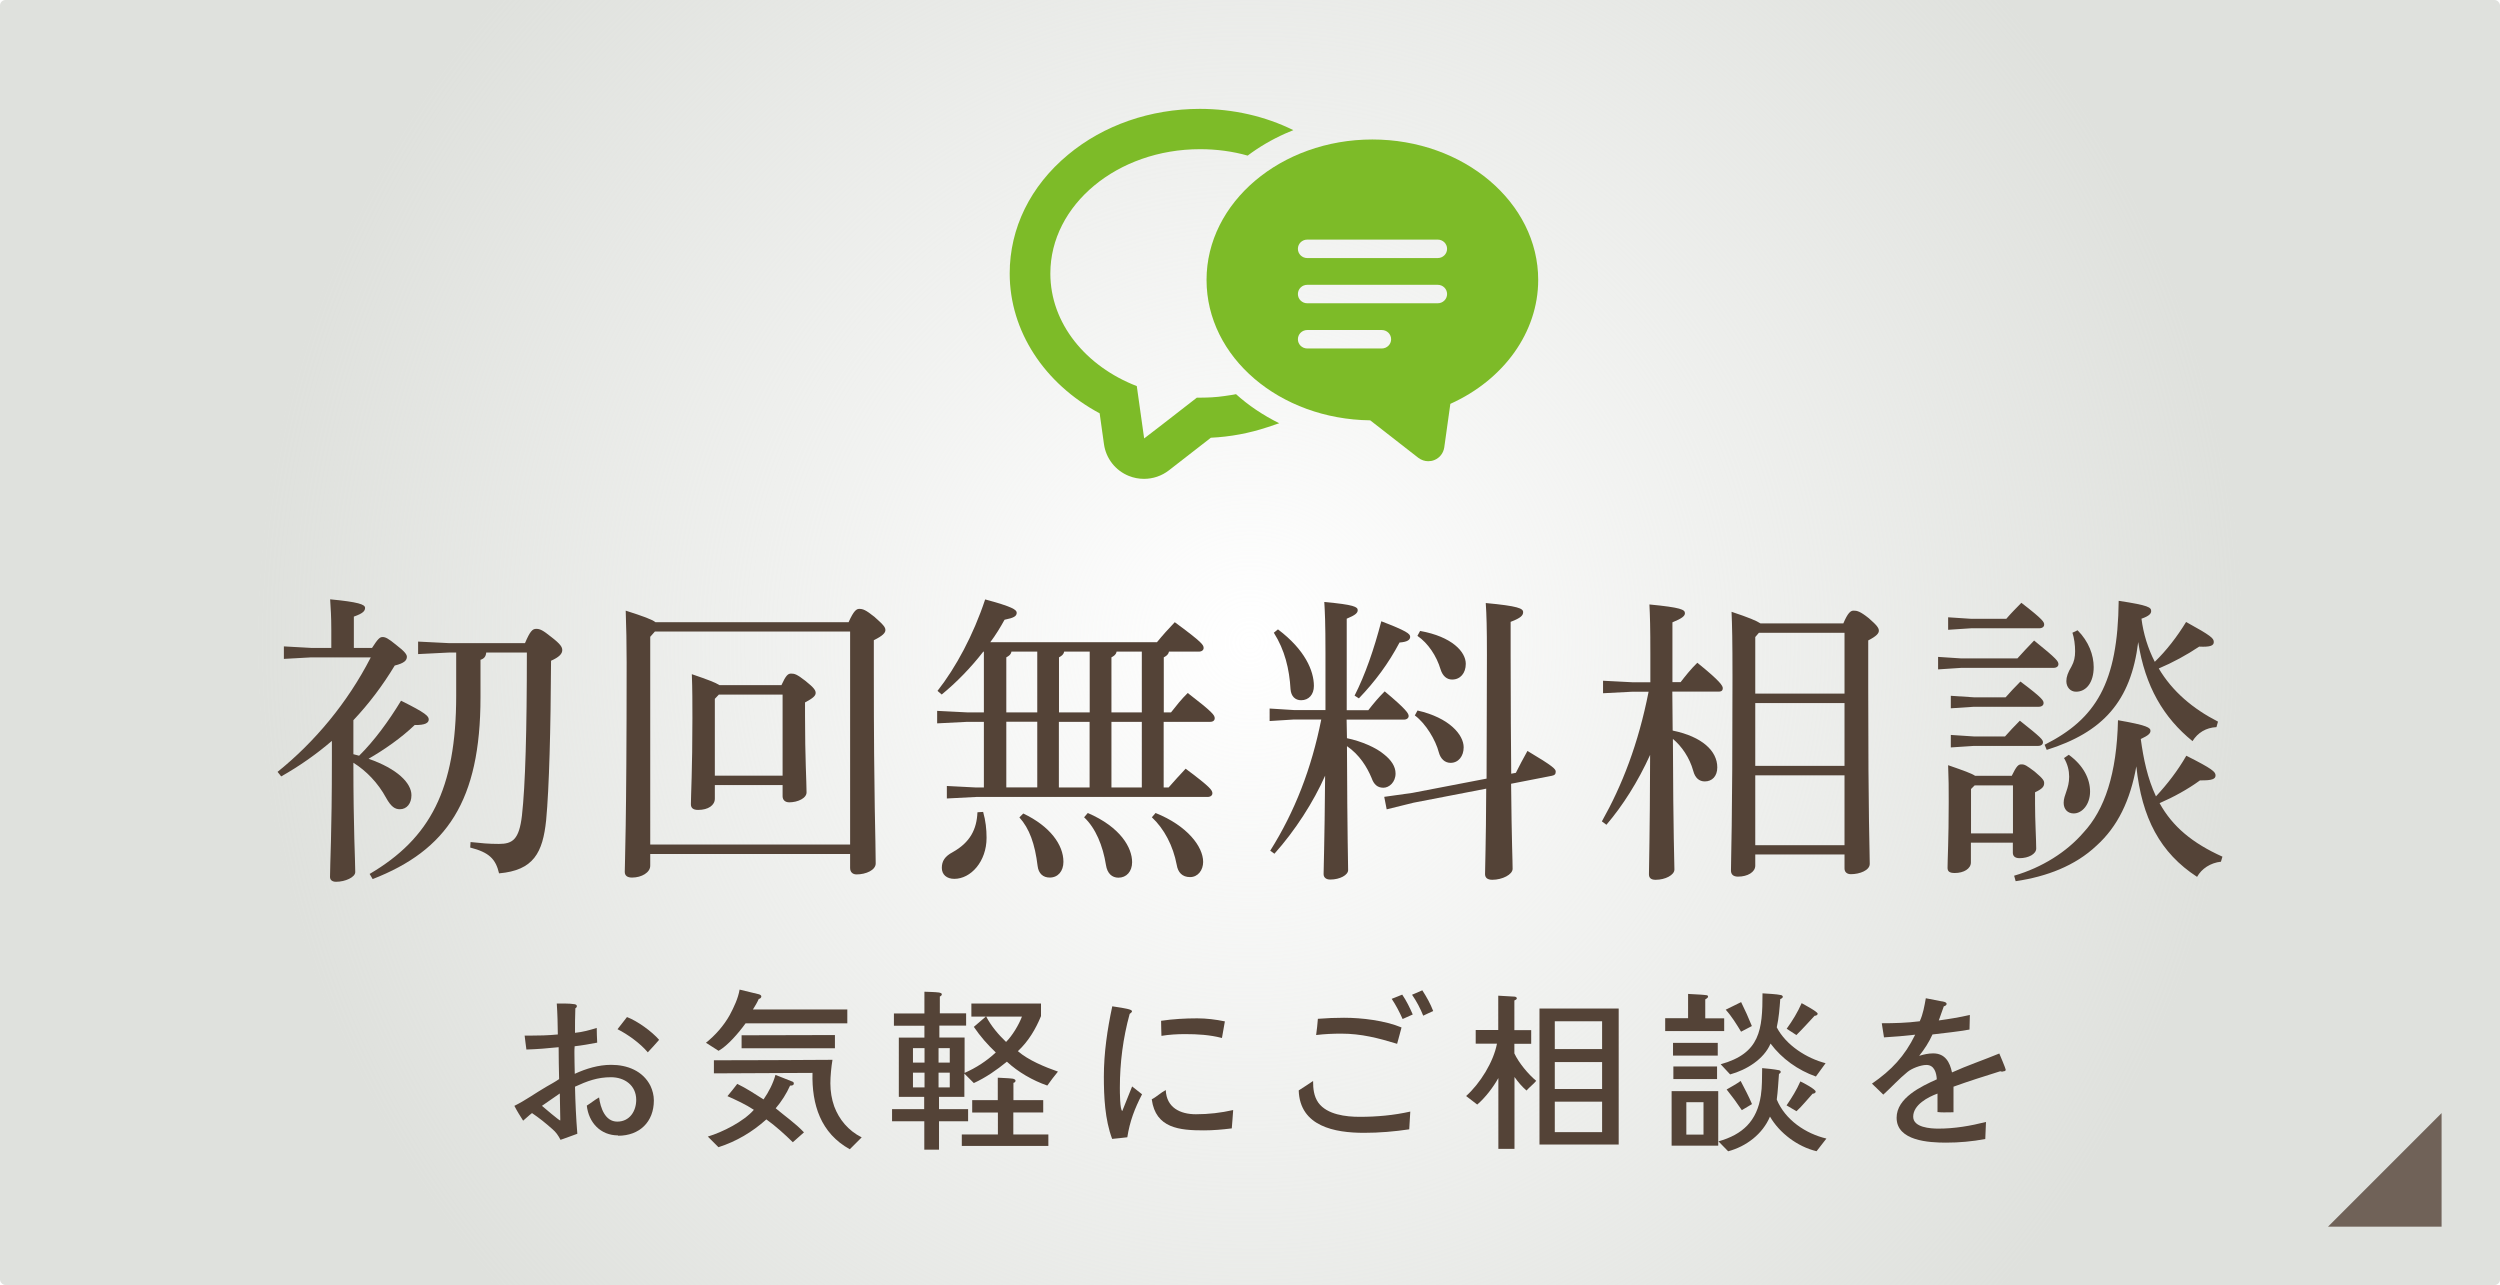
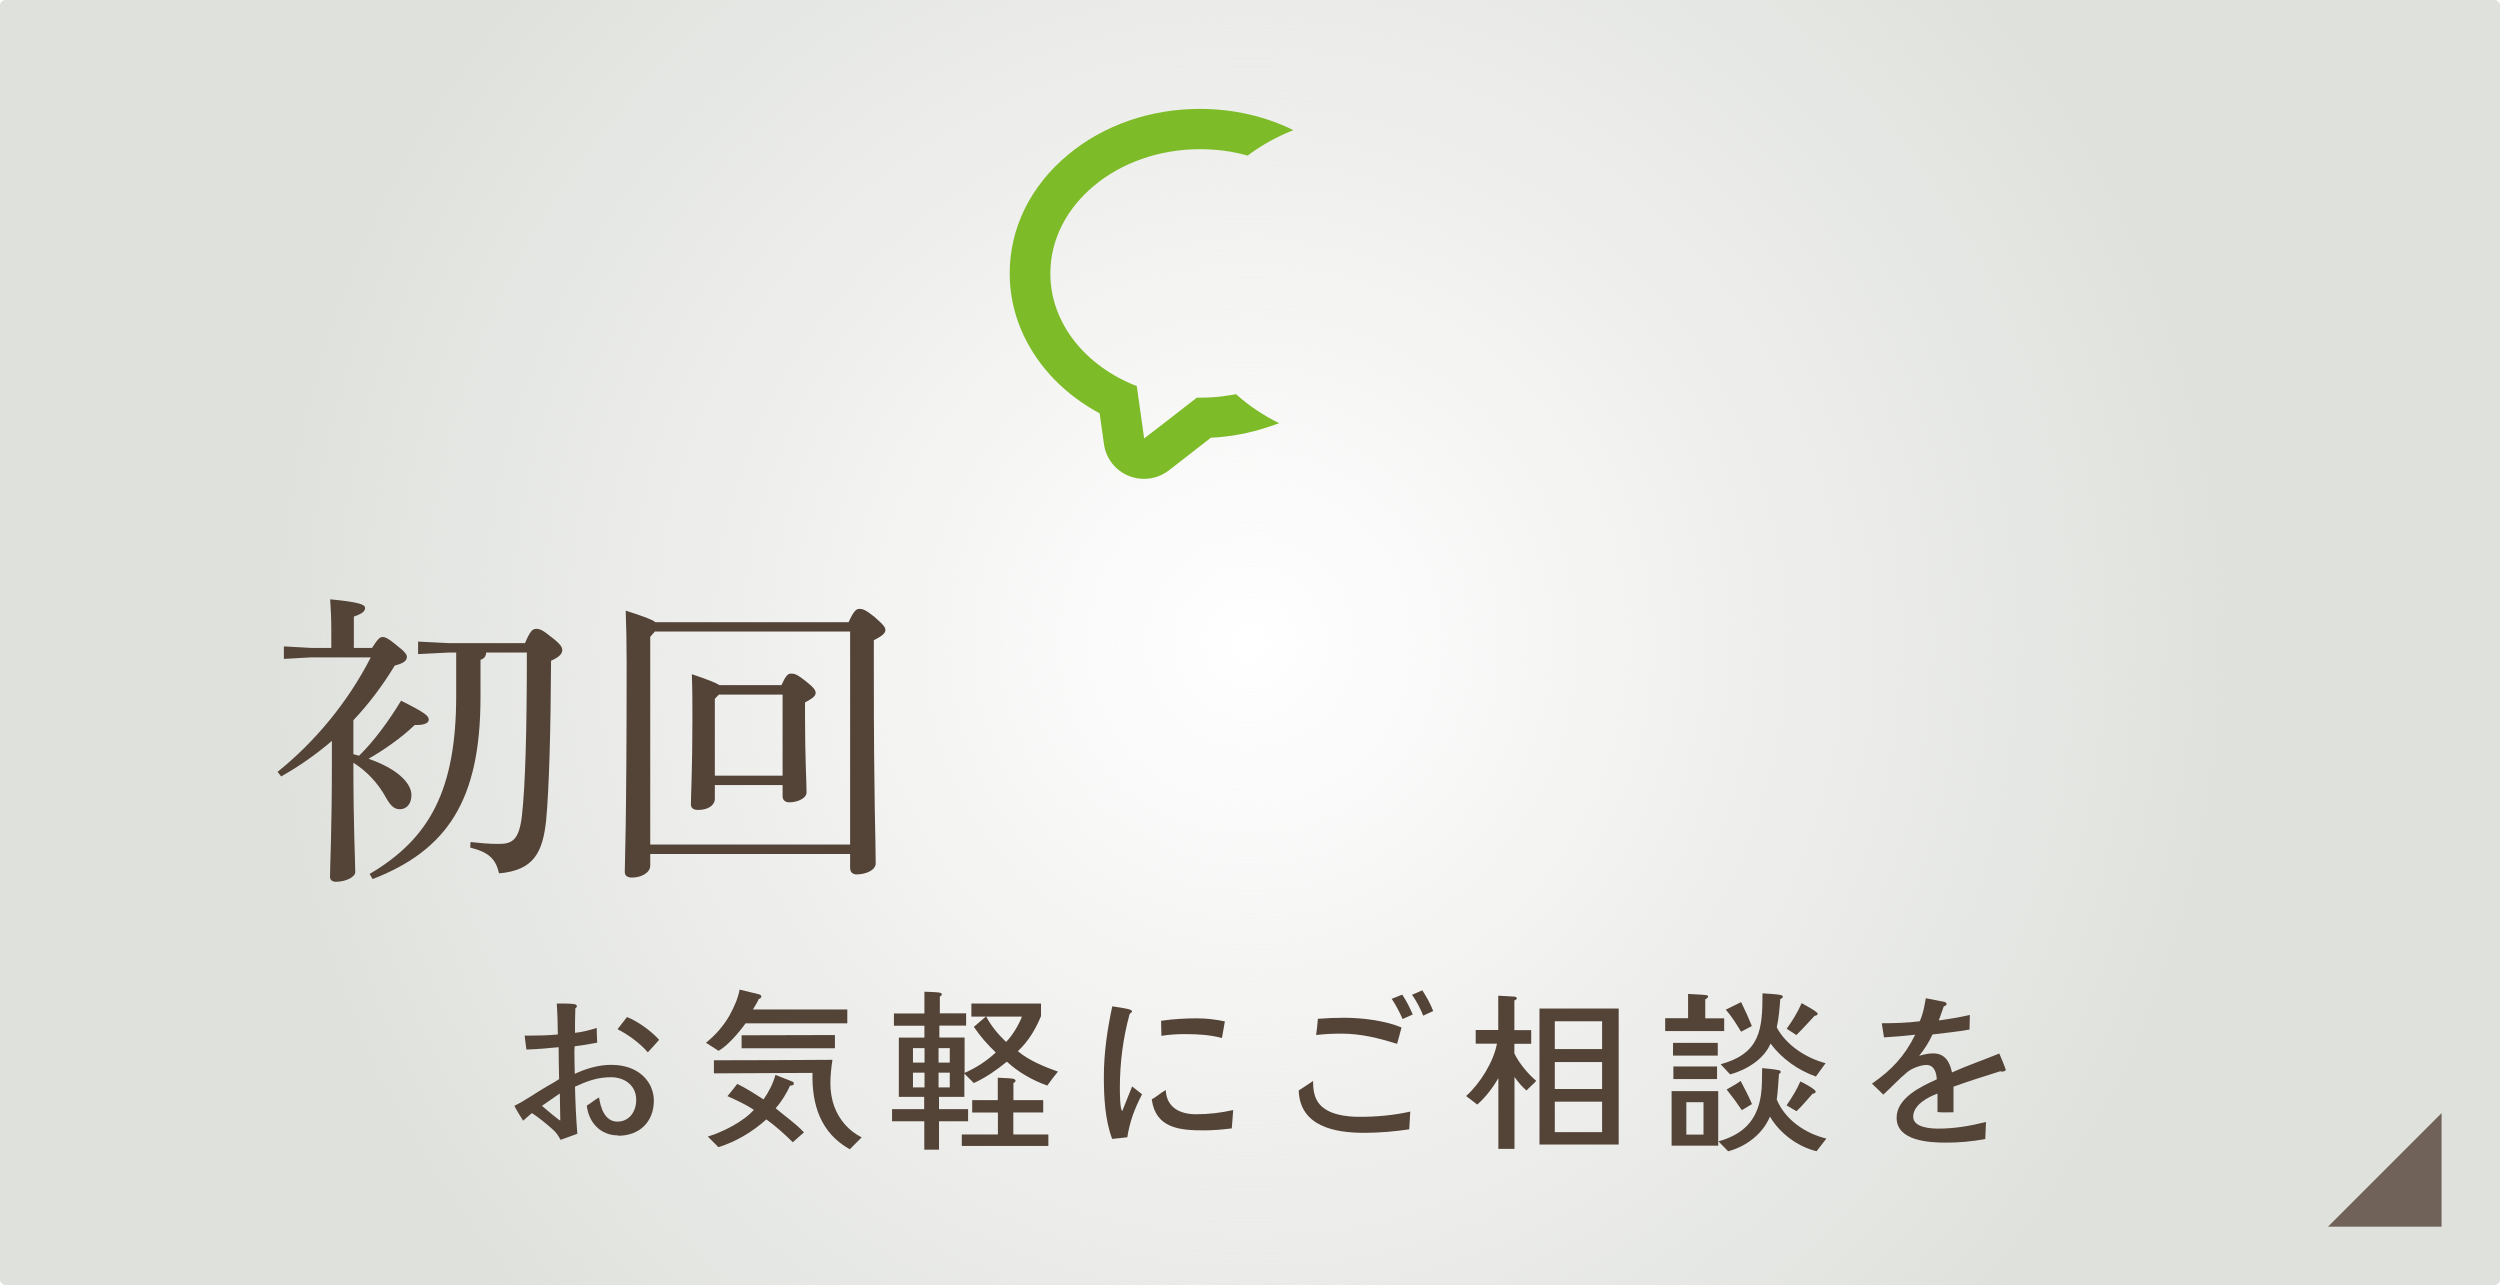
<svg xmlns="http://www.w3.org/2000/svg" id="_イヤー_2" viewBox="0 0 214 110">
  <defs>
    <style>.cls-1{fill:#7dbb28;}.cls-2,.cls-3{fill:#544337;}.cls-4{fill:url(#_称未設定グラデーション_98);}.cls-3{opacity:.8;}</style>
    <radialGradient id="_称未設定グラデーション_98" cx="107" cy="55" fx="107" fy="55" r="85.07" gradientTransform="matrix(1, 0, 0, 1, 0, 0)" gradientUnits="userSpaceOnUse">
      <stop offset="0" stop-color="#dfe1dd" stop-opacity="0" />
      <stop offset="1" stop-color="#dfe1dd" />
    </radialGradient>
  </defs>
  <g id="header">
    <g>
      <rect class="cls-4" width="214" height="110" rx=".47" ry=".47" />
      <g>
        <path class="cls-2" d="M31.84,55.47c.52-.81,.68-.94,.91-.94s.47,.1,1.17,.68c.75,.57,.91,.83,.91,1.01,0,.31-.23,.55-1.04,.75-1.07,1.77-2.24,3.3-3.54,4.68v2.91c.16,.05,.34,.08,.49,.13,1.27-1.25,2.52-2.94,3.59-4.71,2.16,1.07,2.37,1.33,2.37,1.61s-.29,.49-1.2,.47c-1.17,1.12-2.6,2.11-3.95,2.89,2.47,.86,3.67,2.08,3.67,3.12,0,.7-.39,1.2-.99,1.2-.42,0-.75-.21-1.17-.96-.7-1.3-1.72-2.34-2.81-3.02,0,5.75,.16,8.35,.16,9.36,0,.44-.86,.83-1.64,.83-.34,0-.52-.16-.52-.42,0-1.09,.16-3.74,.16-9.98v-1.66c-1.33,1.14-2.78,2.16-4.34,3.04l-.31-.39c3.17-2.55,5.98-5.9,7.98-9.8h-5.1l-2.34,.13v-1.07l2.34,.13h1.72v-1.53c0-1.2-.05-1.79-.1-2.63,2.42,.23,2.99,.44,2.99,.73,0,.26-.16,.47-.96,.75v2.68h1.56Zm6.55,.39l-2.6,.13v-1.07l2.6,.13h6.55c.44-1.04,.65-1.22,.96-1.22s.55,.1,1.27,.68c.81,.62,.96,.88,.96,1.14,0,.31-.26,.6-.96,.91-.03,5.85-.16,10.89-.42,13.65-.29,2.78-1.07,4.29-4.03,4.55-.29-1.22-.83-1.79-2.47-2.21l.03-.47c.96,.1,1.53,.16,2.42,.16,1.17,0,1.74-.36,1.98-2.44,.29-2.57,.42-7.31,.42-13.94h-3.48c-.03,.34-.18,.52-.49,.62v3.22c0,8.87-2.89,13.08-9.23,15.55l-.26-.44c5.17-3.04,7.41-7.23,7.41-15.26v-3.69h-.65Z" />
        <path class="cls-2" d="M72.64,53.26c.44-.99,.68-1.14,.91-1.14,.31,0,.55,.08,1.3,.68,.83,.73,.94,.91,.94,1.14s-.23,.49-.99,.86v2.7c0,11.36,.16,14.27,.16,16.41,0,.57-.83,.94-1.64,.94-.34,0-.55-.21-.55-.55v-1.2h-17.11v1.01c0,.57-.73,1.01-1.56,1.01-.42,0-.62-.18-.62-.49,0-.68,.16-3.82,.16-17.94,0-1.56-.03-3.04-.08-4.42,1.53,.49,2.24,.75,2.55,.99h16.54Zm-16.59,.81l-.39,.44v17.78h17.11v-18.23h-16.72Zm10.84,4.58c.39-.86,.57-.99,.83-.99,.29,0,.49,.05,1.22,.62,.78,.62,.88,.83,.88,1.04,0,.23-.21,.44-.91,.81v1.14c0,3.64,.13,5.67,.13,6.53,.03,.52-.75,.88-1.48,.88-.36,0-.57-.21-.57-.52v-.96h-5.8v1.17c0,.55-.55,.96-1.43,.96-.42,0-.62-.16-.62-.49,0-.68,.13-2.99,.13-7.36,0-1.25,0-2.55-.05-3.77,1.38,.47,2.05,.73,2.37,.94h5.3Zm.1,.81h-5.46l-.34,.36v6.58h5.8v-6.94Z" />
-         <path class="cls-2" d="M99.03,54.98c.49-.6,.96-1.12,1.53-1.72,2.37,1.74,2.47,1.95,2.47,2.21,0,.18-.16,.31-.42,.31h-2.55c-.05,.26-.21,.36-.44,.49v4.71h.62c.47-.6,.88-1.12,1.43-1.66,2.13,1.64,2.31,1.9,2.31,2.16,0,.18-.13,.31-.39,.31h-3.98v5.62h.42c.49-.57,.94-1.04,1.46-1.61,2.16,1.61,2.29,1.85,2.29,2.11,0,.18-.16,.31-.42,.31h-19.79l-2.52,.13v-1.07l2.52,.13h.65v-5.62h-1.43l-2.57,.13v-1.07l2.57,.13h1.43v-5.2h-.05c-1.07,1.38-2.31,2.65-3.56,3.67l-.36-.31c1.56-1.98,3.07-4.78,4.08-7.83,2.31,.62,2.7,.88,2.7,1.14,0,.29-.23,.44-1.04,.6-.36,.65-.75,1.3-1.22,1.92h14.25Zm-14.87,14.53c.21,.75,.29,1.46,.29,2.21,0,2.03-1.35,3.51-2.76,3.51-.65,0-1.07-.36-1.07-.94s.26-.99,.94-1.35c1.48-.83,2.05-1.95,2.11-3.41l.49-.03Zm2.42-13.73c-.05,.26-.21,.36-.44,.49v4.71h2.65v-5.2h-2.21Zm-.44,11.62h2.65v-5.62h-2.65v5.62Zm1.46,2.24c2.29,1.09,3.43,2.68,3.43,4.13,0,.81-.47,1.35-1.17,1.35-.57,0-.96-.34-1.04-.99-.23-1.9-.7-3.2-1.56-4.16l.34-.34Zm5.67-13.86h-2.18c-.05,.26-.21,.36-.44,.49v4.71h2.63v-5.2Zm0,6.01h-2.63v5.62h2.63v-5.62Zm-.16,7.8c2.83,1.22,3.8,2.99,3.8,4.21,0,.81-.49,1.33-1.17,1.33-.55,0-.96-.36-1.07-1.09-.26-1.64-.88-3.15-1.87-4.08l.31-.36Zm4.63-13.81h-2.16c-.05,.26-.21,.36-.44,.49v4.71h2.6v-5.2Zm0,6.01h-2.6v5.62h2.6v-5.62Zm1.17,7.8c2.73,1.09,4.08,2.89,4.08,4.19,0,.7-.44,1.3-1.12,1.3s-1.04-.42-1.14-1.04c-.31-1.64-1.07-3.09-2.13-4.08l.31-.36Z" />
-         <path class="cls-2" d="M115.3,63.19c1.25,.26,2.5,.81,3.17,1.38,.62,.49,.99,1.04,.99,1.64,0,.75-.55,1.22-1.04,1.22s-.81-.26-1.01-.83c-.39-.94-1.04-2-2.11-2.73,.03,8.09,.1,9.91,.1,10.61,0,.42-.7,.81-1.53,.81-.36,0-.57-.18-.57-.47,0-.73,.08-2.21,.13-8.42-.99,2.24-2.55,4.68-4.34,6.68l-.36-.26c2.11-3.35,3.54-7.05,4.37-11.23h-2.34l-2.08,.13v-1.07l2.08,.13h2.7v-4.91c0-2.6-.05-3.48-.1-4.34,2.55,.23,2.86,.42,2.86,.7,0,.23-.18,.42-.94,.73v7.83h1.85c.44-.57,.86-1.07,1.4-1.61,1.87,1.56,2.05,1.9,2.05,2.11,0,.18-.16,.31-.42,.31h-4.89l.03,1.61Zm-5.9-9.31c2.31,1.74,3.07,3.54,3.07,4.84,0,.73-.44,1.22-1.09,1.22-.52,0-.86-.34-.91-.94-.1-1.74-.49-3.35-1.43-4.84l.36-.29Zm6.55,5.67c.91-1.79,1.66-3.95,2.29-6.37,2.16,.83,2.47,1.07,2.47,1.33s-.23,.44-.91,.49c-.96,1.82-2.11,3.35-3.48,4.78l-.36-.23Zm13.81,6.6c.29-.57,.62-1.22,.99-1.87,2.24,1.33,2.42,1.56,2.42,1.77s-.08,.31-.34,.36l-3.48,.68c.05,5.1,.13,6.53,.13,7.28,0,.49-.88,.94-1.74,.94-.42,0-.62-.18-.62-.49,0-.81,.08-2.31,.1-7.31l-6.21,1.2-2.31,.57-.21-1.07,2.42-.34,6.34-1.22c0-2.6,.03-6.01,.03-10.58,0-2.37-.03-3.41-.1-4.45,2.81,.26,3.2,.47,3.2,.78,0,.26-.16,.49-1.07,.83v2.86c0,4.37,.03,7.64,.05,10.14l.42-.08Zm-8.42-5.33c2.73,.62,3.95,2.08,3.95,3.15,0,.75-.44,1.33-1.12,1.33-.49,0-.86-.34-1.01-.91-.26-1.01-1.09-2.44-2.05-3.15l.23-.42Zm.23-6.81c2.73,.49,3.9,1.79,3.9,2.81,0,.81-.47,1.35-1.17,1.35-.44,0-.81-.29-.99-.88-.34-1.14-1.07-2.24-1.98-2.86l.23-.42Z" />
-         <path class="cls-2" d="M143.2,62.54c2.5,.52,3.8,1.74,3.8,3.15,0,.75-.44,1.2-1.07,1.2-.47,0-.83-.29-.99-.91-.31-1.12-.99-2.11-1.74-2.73,.03,8.53,.13,10.48,.13,11.18,0,.47-.78,.88-1.61,.88-.39,0-.57-.16-.57-.47,0-.86,.08-2.89,.1-10.22-1.04,2.29-2.34,4.34-3.74,5.98l-.39-.29c1.74-3.09,3.12-6.63,4-11.1h-1.38l-2.52,.13v-1.07l2.52,.13h1.53v-2.42c0-2.29-.03-3.28-.08-4.24,2.7,.26,3.04,.44,3.04,.75,0,.23-.23,.44-1.07,.78v5.12h.7c.44-.57,.88-1.12,1.43-1.66,2,1.61,2.18,1.98,2.18,2.18,0,.16-.08,.29-.34,.29h-3.98l.03,3.33Zm14.59-9.18c.39-.91,.62-1.09,.88-1.09,.29,0,.55,.05,1.3,.65,.75,.65,.86,.86,.86,1.07,0,.23-.21,.47-.91,.83v3.95c0,11.7,.13,14.01,.13,15.18,0,.55-.86,.88-1.61,.88-.34,0-.55-.18-.55-.49v-1.2h-7.64v.96c0,.55-.65,.94-1.48,.94-.42,0-.6-.21-.6-.52,0-1.17,.13-3.61,.13-16.56,0-3.2-.03-4.39-.08-5.59,1.48,.49,2.16,.78,2.47,.99h7.1Zm.1,.81h-7.33l-.31,.36v4.84h7.64v-5.2Zm0,6.01h-7.64v5.38h7.64v-5.38Zm0,6.19h-7.64v5.98h7.64v-5.98Z" />
-         <path class="cls-2" d="M172.69,56.36c.44-.49,.88-.96,1.43-1.53,2,1.61,2.08,1.79,2.08,2.03,0,.18-.16,.31-.42,.31h-7.9l-1.98,.13v-1.07l1.98,.13h4.81Zm-.49,10.06c.42-.86,.57-.99,.83-.99,.29,0,.42,.08,1.14,.62,.78,.65,.81,.81,.81,.99,0,.29-.16,.49-.78,.78v.99c0,1.48,.1,3.07,.1,3.82,0,.47-.65,.83-1.43,.83-.39,0-.57-.18-.57-.47v-.86h-3.59v1.69c0,.55-.62,.91-1.38,.91-.44,0-.62-.13-.62-.44,0-.73,.1-2.34,.1-5.64,0-1.25,0-1.9-.05-3.15,1.35,.47,2,.7,2.31,.91h3.12Zm-.47-13.44c.42-.49,.81-.88,1.3-1.38,1.92,1.48,1.95,1.66,1.95,1.87,0,.18-.16,.31-.42,.31h-5.82l-1.98,.13v-1.07l1.98,.13h2.99Zm-.05,6.71c.44-.49,.75-.83,1.27-1.35,1.95,1.46,1.98,1.64,1.98,1.85,0,.18-.16,.31-.42,.31h-5.54l-1.98,.13v-1.07l1.98,.13h2.7Zm-.05,3.35c.44-.49,.75-.83,1.27-1.35,1.85,1.46,1.98,1.64,1.98,1.85,0,.18-.16,.31-.42,.31h-5.49l-1.98,.13v-1.07l1.98,.13h2.65Zm-2.6,4.19l-.31,.31v3.8h3.59v-4.11h-3.28Zm21.09,6.53c-.91,.1-1.66,.6-2.05,1.3-3.15-2.05-4.73-5.02-5.2-9.46-.52,2.91-1.59,5.15-3.41,6.79-1.82,1.72-4.26,2.65-6.92,3.04l-.13-.47c2.39-.7,4.5-2.03,5.93-3.69,1.82-1.95,2.86-5.04,2.96-9.62,2.55,.44,2.78,.65,2.78,.91,0,.21-.16,.39-.83,.7,.23,1.69,.57,3.35,1.3,4.91,.99-1.07,1.85-2.18,2.6-3.48,2.26,1.14,2.5,1.38,2.5,1.69,0,.29-.26,.44-1.33,.42-.99,.73-2.26,1.43-3.46,1.95,1.12,2.03,2.83,3.43,5.38,4.58l-.13,.44Zm-.39-11.52c-.91,.05-1.61,.49-2.05,1.2-2.47-2-4.06-4.68-4.65-8.48-.62,5.07-3.02,7.72-7.83,9.23l-.18-.44c4.39-2.21,6.27-5.28,6.34-12.32,2.6,.39,2.78,.57,2.78,.88,0,.21-.16,.42-.83,.65,.16,1.27,.55,2.55,1.14,3.69,.99-.96,1.9-2.13,2.68-3.41,2.18,1.2,2.37,1.4,2.37,1.72,0,.29-.26,.44-1.25,.39-1.04,.7-2.29,1.38-3.46,1.87,1.17,1.98,2.94,3.46,5.07,4.55l-.13,.47Zm-12.64,2.37c1.25,.91,1.82,2.05,1.82,3.15s-.68,1.87-1.4,1.87c-.52,0-.86-.36-.86-.91,0-.68,.47-1.2,.47-2.24,0-.52-.13-1.07-.44-1.59l.42-.29Zm.75-10.66c.96,.96,1.38,2.13,1.38,3.15,0,1.3-.62,2.11-1.51,2.11-.49,0-.83-.39-.83-.91,0-.36,.13-.73,.44-1.25,.23-.42,.31-.81,.31-1.3,0-.55-.08-1.14-.23-1.59l.44-.21Z" />
      </g>
      <g>
        <path class="cls-2" d="M52.91,97.19c-1.51,0-2.52-1.1-2.68-2.55,.36-.22,.67-.49,1.05-.7,.12,.87,.5,2.07,1.56,2.07s1.62-.9,1.62-1.86c0-1.25-1-1.94-2.16-1.94s-2.04,.33-3.08,.81c.03,1.35,.09,2.68,.2,4.03-.48,.17-.96,.36-1.44,.52-.2-.39-.39-.66-.72-.94-.54-.48-1.11-.94-1.72-1.35-.27,.2-.5,.44-.76,.65-.27-.42-.53-.84-.75-1.27,.94-.46,1.8-1.09,2.71-1.62,.38-.22,.76-.42,1.12-.67-.02-.9-.04-1.81-.04-2.73-.92,.1-1.85,.17-2.76,.2-.05-.41-.11-.79-.15-1.19h.34c.84,0,1.68-.02,2.5-.1-.01-.89-.03-1.77-.09-2.65,.51,.01,1.04-.02,1.53,.06,.08,.02,.19,.05,.19,.17,0,.08-.07,.15-.13,.18-.03,.71-.03,1.41-.03,2.1,.63-.06,1.26-.23,1.86-.42,.01,.42,.01,.84,.04,1.26-.64,.12-1.29,.24-1.93,.31-.02,.19-.02,.38-.02,.57,0,.58,.02,1.19,.03,1.79,.97-.45,2.04-.77,3.12-.77,1.37,0,2.71,.51,3.36,1.8,.18,.39,.29,.81,.29,1.25,0,1.84-1.23,3.02-3.06,3.02Zm-4.96-1.29s.01-.06,.01-.08c0-.75-.04-1.48-.04-2.22-.51,.36-1.02,.71-1.53,1.06,.21,.18,1.44,1.23,1.57,1.26v-.03Zm7.5-5.82c-.62-.75-1.71-1.54-2.59-1.98l.81-1.04c.88,.33,2.13,1.23,2.75,1.95-.32,.36-.63,.72-.96,1.06Z" />
        <path class="cls-2" d="M72.53,87.6h-8.71c-.6,.83-1.53,1.91-2.31,2.35l-1.08-.69c.79-.63,1.53-1.46,2.04-2.38,.36-.68,.71-1.41,.84-2.17l1.65,.4c.09,.03,.21,.08,.21,.19s-.12,.2-.22,.21c-.13,.3-.32,.62-.5,.9h8.08v1.19Zm-4.67,10.17c-.67-.66-1.49-1.4-2.26-1.95-1.2,1.08-2.57,1.89-4.1,2.38l-.91-.91c1.27-.38,3.07-1.29,3.94-2.29-.71-.47-1.5-.83-2.26-1.17,.29-.35,.57-.69,.84-1.05,.78,.38,1.53,.87,2.25,1.33,.45-.65,.81-1.35,1.02-2.1l1.44,.57c.08,.03,.13,.07,.13,.17,0,.17-.2,.18-.32,.18-.3,.68-.75,1.38-1.23,1.94,.79,.67,1.7,1.29,2.42,2.06l-.96,.85Zm4.89,.61c-2.5-1.38-3.27-3.82-3.2-6.54l-8.44,.04v-1.12c3.39,0,6.76-.02,10.15-.04-.1,.6-.18,1.4-.18,2.01,0,.69,.11,1.36,.33,1.98,.42,1.12,1.2,2.07,2.35,2.65l-1.02,1.02Zm-1.28-8.65h-7.99v-1.11l7.99-.02v1.12Z" />
        <path class="cls-2" d="M89.64,92.92c-1.24-.43-2.49-1.15-3.45-2.04-.86,.7-1.8,1.36-2.83,1.83l-.81-.81v1.99h-2.17v1.05h2.49v1.04h-2.49v2.43h-1.26v-2.43h-2.76v-1.04h2.75v-1.05h-2.17v-5.07h2.19v-1.02h-2.61v-1.05h2.61v-1.86c.41,.02,.87,.02,1.26,.07,.08,.02,.23,.05,.23,.15,0,.09-.09,.17-.17,.19v1.44h2.25v1.05h-2.29v1.02h2.16v3.03c.98-.43,1.89-1.02,2.67-1.75-.71-.67-1.33-1.38-1.88-2.19l1.05-.9c.43,.83,1.05,1.56,1.71,2.19,.54-.54,1.09-1.46,1.36-2.17h-4.33v-1.12h5.96v1.08c-.46,1.12-1.08,2.16-1.98,3,.9,.78,2.32,1.36,3.43,1.75-.32,.39-.62,.78-.9,1.18Zm-10.5-1.96v-1.24h-.99v1.24h.99Zm0,2.12v-1.26h-.99v1.26h.99Zm2.16-2.12v-1.24h-.96v1.24h.96Zm0,2.12v-1.26h-.96v1.26h.96Zm8.43,5.01h-7.4v-.98h3.09v-1.88h-2.2v-1.06h2.19v-1.92c.41,.03,.83,.03,1.25,.08,.09,.01,.27,.06,.27,.18,0,.1-.09,.17-.18,.18v1.48h2.55v1.06h-2.56v1.88h3v.98Z" />
        <path class="cls-2" d="M96.5,97.35c-.43,.06-.87,.09-1.3,.14-.62-1.65-.71-3.6-.71-5.34,0-2.02,.3-4.05,.72-6.01,.36,.06,1.31,.18,1.58,.31,.04,.02,.11,.06,.11,.12,0,.07-.14,.18-.2,.22-.57,2.07-.84,4.19-.84,6.33,0,.31,0,1.96,.22,1.98v-.03c.29-.69,.54-1.38,.83-2.07,.3,.23,.57,.45,.85,.67-.63,1.22-1.05,2.31-1.26,3.67Zm8.94-.76c-.79,.1-1.59,.17-2.38,.17-2.07,0-4.14-.17-4.47-2.66,.42-.21,.77-.57,1.2-.79,.06,1.5,1.23,2.07,2.58,2.07,1.08,0,2.14-.12,3.19-.36-.04,.52-.07,1.05-.12,1.58Zm-.85-7.74c-1.04-.27-2.08-.33-3.15-.33-.67,0-1.36,.04-2.02,.15-.03-.44-.01-.85-.03-1.29,1.02-.15,2.05-.21,3.09-.21,.79,0,1.59,.1,2.37,.26-.08,.48-.17,.96-.25,1.42Z" />
        <path class="cls-2" d="M120.63,96.67c-1.27,.19-2.56,.3-3.87,.3-2.49,0-5.49-.54-5.59-3.63,.42-.26,.83-.54,1.23-.81,0,.66,.06,1.3,.45,1.86,.75,1.03,2.37,1.21,3.54,1.21,1.47,0,2.91-.13,4.33-.45-.03,.5-.06,1.01-.09,1.52Zm-1.04-7.32c-1.6-.49-3.07-.87-4.77-.87-.72,0-1.44,.03-2.16,.12,.06-.46,.12-.93,.15-1.39,.75-.06,1.49-.09,2.24-.09,1.53,0,3.51,.24,4.92,.83-.13,.46-.24,.94-.38,1.41Zm.47-2.13c-.27-.6-.57-1.18-.93-1.72l.9-.36c.36,.53,.64,1.1,.9,1.7l-.87,.39Zm1.77-.27c-.25-.63-.57-1.24-.96-1.8l.88-.38c.36,.56,.69,1.14,.93,1.77l-.85,.4Z" />
        <path class="cls-2" d="M130.67,93.35c-.39-.33-.73-.74-1.03-1.16v6.15h-1.38v-6.06c-.45,.8-1.11,1.67-1.81,2.27l-.95-.73c1.2-1.08,2.34-2.91,2.64-4.48h-1.82v-1.17h1.93v-2.94l1.38,.08c.07,0,.21,.04,.21,.15,0,.09-.14,.15-.21,.18v2.54h1.44v1.17h-1.44v.82c.37,.8,1.2,1.8,1.87,2.35-.25,.3-.58,.54-.84,.84Zm7.89,4.62h-6.78v-11.64h6.78v11.64Zm-1.42-8.17v-2.38h-4.05v2.38h4.05Zm0,3.42v-2.31h-4.05v2.31h4.05Zm0,3.69v-2.61h-4.05v2.61h4.05Z" />
        <path class="cls-2" d="M147.59,88.26h-5.05v-1.1h1.96v-2.08l1.07,.06c.17,.02,.36,.02,.52,.05,.08,.01,.12,.06,.12,.13,0,.09-.17,.19-.24,.23v1.62h1.62v1.1Zm-.51,9.81h-3.99v-4.67h3.99v4.67Zm-.04-7.71h-3.83v-1.09h3.83v1.09Zm-.06,2.01h-3.74v-1.08h3.74v1.08Zm-1.16,4.75v-2.77h-1.47v2.77h1.47Zm9.66,1.42c-1.59-.38-3.15-1.54-3.97-2.96-.63,1.5-2.04,2.56-3.58,2.97l-.83-.85c2.07-.58,3.3-1.74,3.63-3.93,.12-.76,.09-1.56,.11-2.34,.46,.04,.97,.09,1.44,.18,.08,.02,.15,.07,.15,.15s-.09,.14-.15,.17c-.06,.73-.09,1.46-.19,2.19,.72,1.74,2.47,2.92,4.25,3.34l-.84,1.08Zm-.04-6.39c-1.53-.54-2.91-1.52-3.88-2.82-.58,1.36-2.08,2.26-3.46,2.64l-.81-.87c3.39-.94,3.58-2.95,3.58-6.07,.4,.03,1.21,.06,1.59,.15,.06,.01,.15,.07,.15,.15,0,.09-.15,.17-.22,.19-.06,.81-.12,1.62-.3,2.42,.79,1.53,2.56,2.65,4.18,3.07l-.83,1.14Zm-6.4-3.83c-.39-.64-.81-1.33-1.32-1.89l1.32-.65c.33,.67,.64,1.35,.92,2.05l-.92,.48Zm.06,6.71c-.4-.6-.84-1.2-1.3-1.77,.41-.24,.83-.46,1.2-.73,.34,.66,.69,1.3,.97,1.98l-.87,.52Zm6.06-1.41c-.46,.5-.88,1.04-1.38,1.5l-.85-.5c.45-.66,.87-1.33,1.18-2.05,.23,.1,1.31,.67,1.31,.87,0,.13-.15,.18-.26,.18Zm.17-6.67c-.52,.56-1.02,1.12-1.56,1.65l-.83-.54c.5-.69,.95-1.43,1.28-2.19,.21,.12,1.37,.73,1.37,.9,0,.13-.15,.18-.26,.18Z" />
        <path class="cls-2" d="M171.44,91.73c-.07,0-.15,0-.22-.03-1.33,.42-2.68,.84-4,1.32v2.19c-.27,0-.55,.01-.83,.01-.18,0-.36-.01-.54-.03v-1.58c-.82,.3-2.08,.96-2.08,1.98,0,.93,1.49,1.02,2.16,1.02,1.37,0,2.73-.23,4.07-.57l-.06,1.46c-1.11,.21-2.23,.31-3.36,.31-1.44,0-4.23-.14-4.23-2.13,0-1.71,2.12-2.69,3.44-3.29-.03-.55-.21-1.23-.89-1.23-.49,0-1.26,.3-1.62,.6-.74,.6-1.37,1.31-2.07,1.94-.32-.33-.66-.63-.97-.94,1.68-1.16,2.8-2.35,3.7-4.19-.88,.1-1.78,.18-2.67,.23-.06-.41-.12-.81-.19-1.21,1.09,0,2.17-.03,3.25-.17,.29-.62,.4-1.31,.52-1.97,.44,.09,.89,.17,1.33,.26,.11,.01,.45,.06,.45,.22,0,.12-.15,.2-.24,.21-.15,.4-.28,.81-.43,1.21,.88-.12,1.79-.27,2.66-.47l-.03,1.25c-1.05,.19-2.1,.29-3.17,.42-.29,.65-.69,1.27-1.14,1.83,.39-.12,.79-.21,1.2-.21,1.02,0,1.43,.75,1.61,1.63,1.32-.6,2.7-1.06,4.05-1.62,.08,.18,.55,1.3,.55,1.39,0,.12-.15,.14-.24,.14Z" />
      </g>
      <polygon class="cls-3" points="209 95.28 209 105 199.28 105 209 95.28" />
      <g>
        <path class="cls-1" d="M105.81,33.74c-.17,.04-.34,.06-.52,.09-.16,.03-.31,.05-.47,.07-.35,.05-.71,.09-1.07,.11-.15,.01-.31,.02-.47,.02-.18,0-.37,.01-.56,.01-.09,0-.18,0-.27,0l-3,2.33-1.51,1.16-.63-4.48c-4.37-1.69-7.4-5.37-7.4-9.64,0-5.88,5.74-10.64,12.82-10.64,1.42,0,2.8,.19,4.07,.55,.98-.74,2.06-1.37,3.22-1.89,.23-.1,.46-.2,.69-.29h0c-2.41-1.19-5.15-1.82-8-1.82-4.23,0-8.24,1.39-11.28,3.92-3.23,2.68-5,6.29-5,10.17,0,4.92,2.96,9.43,7.7,11.97l.37,2.64c.17,1.22,.98,2.26,2.13,2.72,.42,.17,.86,.25,1.3,.25,.76,0,1.51-.25,2.13-.73l3.59-2.79c1.68-.08,3.3-.39,4.84-.9,.34-.11,.68-.22,1.01-.34h0c-1.37-.68-2.63-1.52-3.71-2.5Z" />
-         <path class="cls-1" d="M117.48,11.94c-7.83,0-14.2,5.39-14.2,12.02s6.27,11.93,14.01,12.02l4.12,3.21c.25,.19,.55,.29,.85,.29,.18,0,.35-.03,.52-.1,.46-.18,.78-.6,.85-1.09l.52-3.72c4.6-2.07,7.52-6.16,7.52-10.61,0-6.63-6.37-12.02-14.2-12.02Zm.8,17.89h-6.38c-.44,0-.8-.35-.8-.79s.36-.79,.8-.79h6.38c.44,0,.8,.35,.8,.79s-.36,.79-.8,.79Zm-7.18-4.66c0-.44,.36-.79,.8-.79h11.17c.44,0,.8,.35,.8,.79s-.36,.79-.8,.79h-11.17c-.44,0-.8-.35-.8-.79Zm11.97-3.08h-11.17c-.44,0-.8-.35-.8-.79s.36-.79,.8-.79h11.17c.44,0,.8,.35,.8,.79s-.36,.79-.8,.79Z" />
      </g>
    </g>
  </g>
</svg>